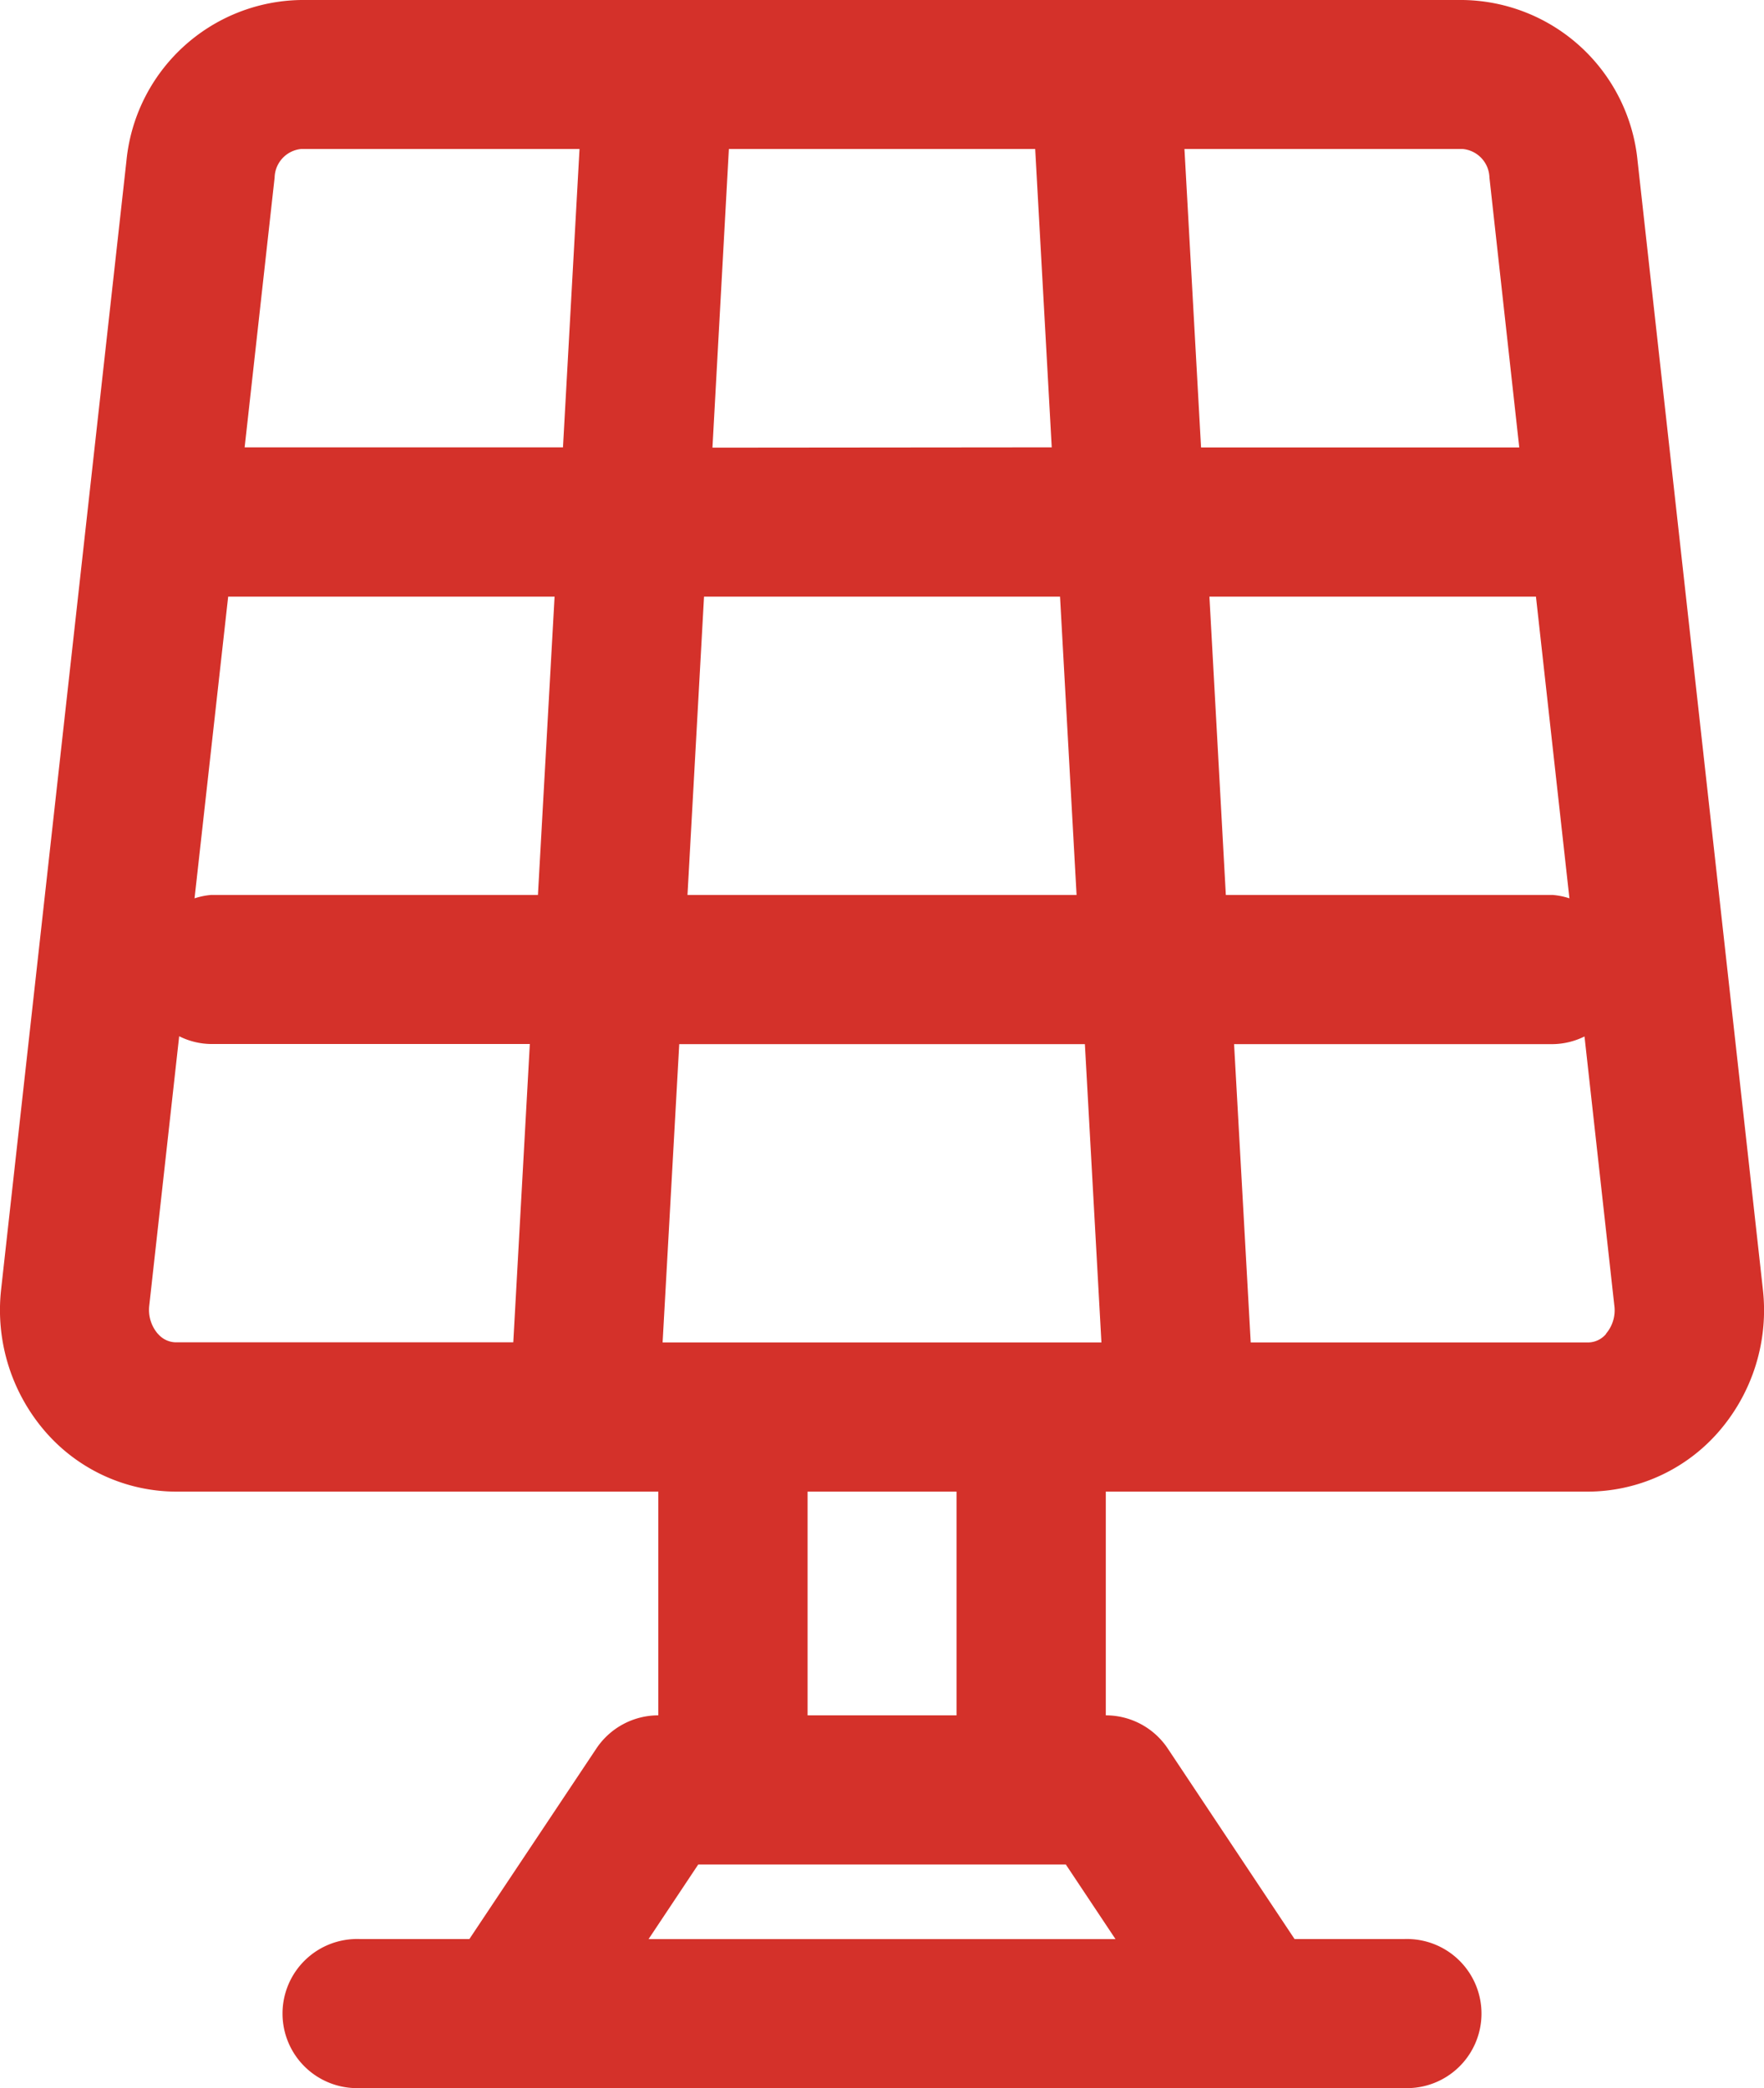
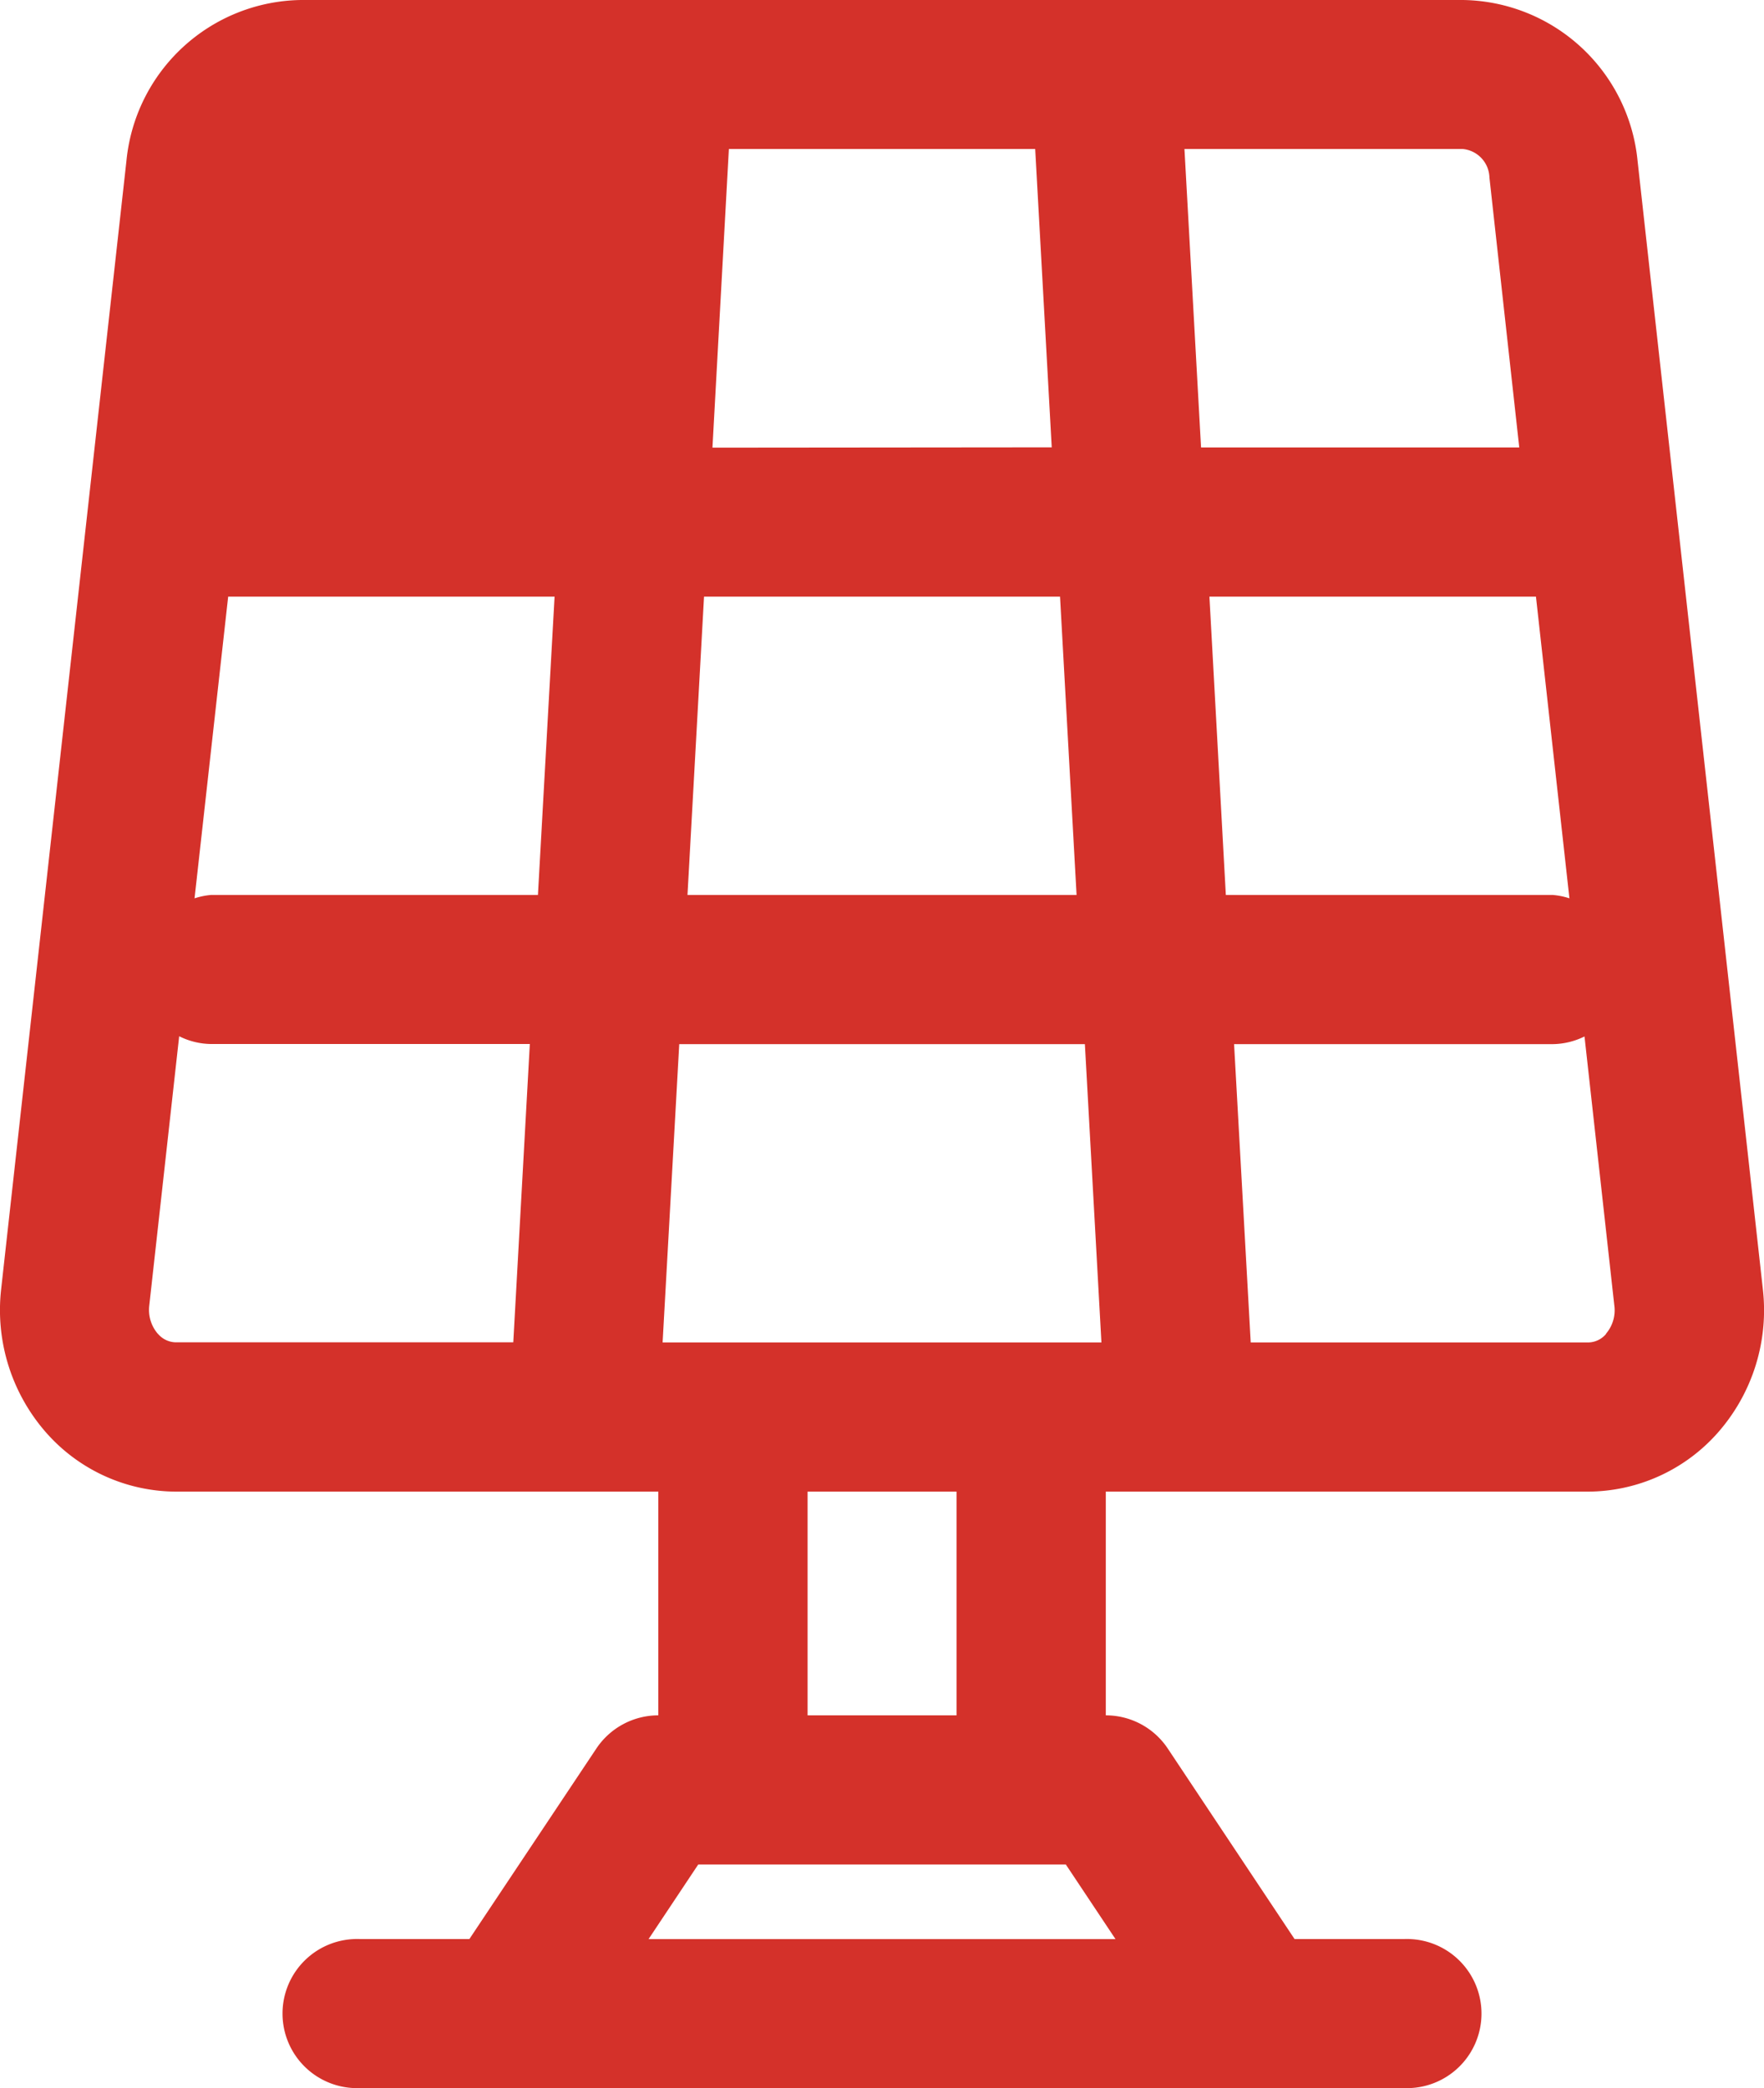
<svg xmlns="http://www.w3.org/2000/svg" width="55.664" height="65.87" viewBox="0 0 55.664 65.87">
  <g id="Gruppe_50" data-name="Gruppe 50" transform="translate(-1548 -928)">
-     <path id="Pfad_374" data-name="Pfad 374" d="M55.627,40.658,51.675,5.079A5.619,5.619,0,0,0,46.16,0H9.5A5.617,5.617,0,0,0,3.989,5.081L.037,40.658A5.856,5.856,0,0,0,1.475,45.21a5.484,5.484,0,0,0,4.075,1.84H20.774v7.057a2.352,2.352,0,0,0-1.957,1.049l-4.006,6.008H11.364a2.352,2.352,0,1,0,0,4.7H44.3a2.352,2.352,0,1,0,0-4.7H40.851l-4-6.008a2.349,2.349,0,0,0-1.957-1.049V47.05H50.115a5.488,5.488,0,0,0,4.075-1.84,5.841,5.841,0,0,0,1.437-4.552m-23.09,1.687H20.909l.525-9.41h12.8l.522,9.41ZM21.694,28.23l.522-9.41H33.45l.522,9.41ZM7.2,18.82H17.5l-.525,9.41H6.659a2.267,2.267,0,0,0-.52.106Zm15.282-4.7L23,4.7h9.666l.522,9.41Zm15.682,4.7H48.468l1.056,9.516A2.261,2.261,0,0,0,49,28.23H38.682ZM47,5.6l.941,8.514H37.9L37.376,4.7H46.16a.929.929,0,0,1,.84.9M9.5,4.7h8.787l-.522,9.41H7.72L8.666,5.6A.927.927,0,0,1,9.5,4.7M4.982,42.074a1.158,1.158,0,0,1-.271-.9l.943-8.488a2.3,2.3,0,0,0,1,.245H16.719l-.522,9.41H5.549a.756.756,0,0,1-.567-.271M35.2,61.165H20.466l1.567-2.353h11.6Zm-5.016-7.058h-4.7V47.05h4.7Zm20.5-12.035a.749.749,0,0,1-.567.273H39.467l-.525-9.41H49a2.324,2.324,0,0,0,1-.242l.941,8.488a1.133,1.133,0,0,1-.266.892" transform="translate(1548 928)" fill="#d4312a" />
+     <path id="Pfad_374" data-name="Pfad 374" d="M55.627,40.658,51.675,5.079A5.619,5.619,0,0,0,46.16,0H9.5A5.617,5.617,0,0,0,3.989,5.081L.037,40.658A5.856,5.856,0,0,0,1.475,45.21a5.484,5.484,0,0,0,4.075,1.84H20.774v7.057a2.352,2.352,0,0,0-1.957,1.049l-4.006,6.008H11.364a2.352,2.352,0,1,0,0,4.7H44.3a2.352,2.352,0,1,0,0-4.7H40.851l-4-6.008a2.349,2.349,0,0,0-1.957-1.049V47.05H50.115a5.488,5.488,0,0,0,4.075-1.84,5.841,5.841,0,0,0,1.437-4.552m-23.09,1.687H20.909l.525-9.41h12.8l.522,9.41ZM21.694,28.23l.522-9.41H33.45l.522,9.41ZM7.2,18.82H17.5l-.525,9.41H6.659a2.267,2.267,0,0,0-.52.106Zm15.282-4.7L23,4.7h9.666l.522,9.41Zm15.682,4.7H48.468l1.056,9.516A2.261,2.261,0,0,0,49,28.23H38.682ZM47,5.6l.941,8.514H37.9L37.376,4.7H46.16a.929.929,0,0,1,.84.9M9.5,4.7h8.787H7.72L8.666,5.6A.927.927,0,0,1,9.5,4.7M4.982,42.074a1.158,1.158,0,0,1-.271-.9l.943-8.488a2.3,2.3,0,0,0,1,.245H16.719l-.522,9.41H5.549a.756.756,0,0,1-.567-.271M35.2,61.165H20.466l1.567-2.353h11.6Zm-5.016-7.058h-4.7V47.05h4.7Zm20.5-12.035a.749.749,0,0,1-.567.273H39.467l-.525-9.41H49a2.324,2.324,0,0,0,1-.242l.941,8.488a1.133,1.133,0,0,1-.266.892" transform="translate(1548 928)" fill="#d4312a" />
  </g>
</svg>